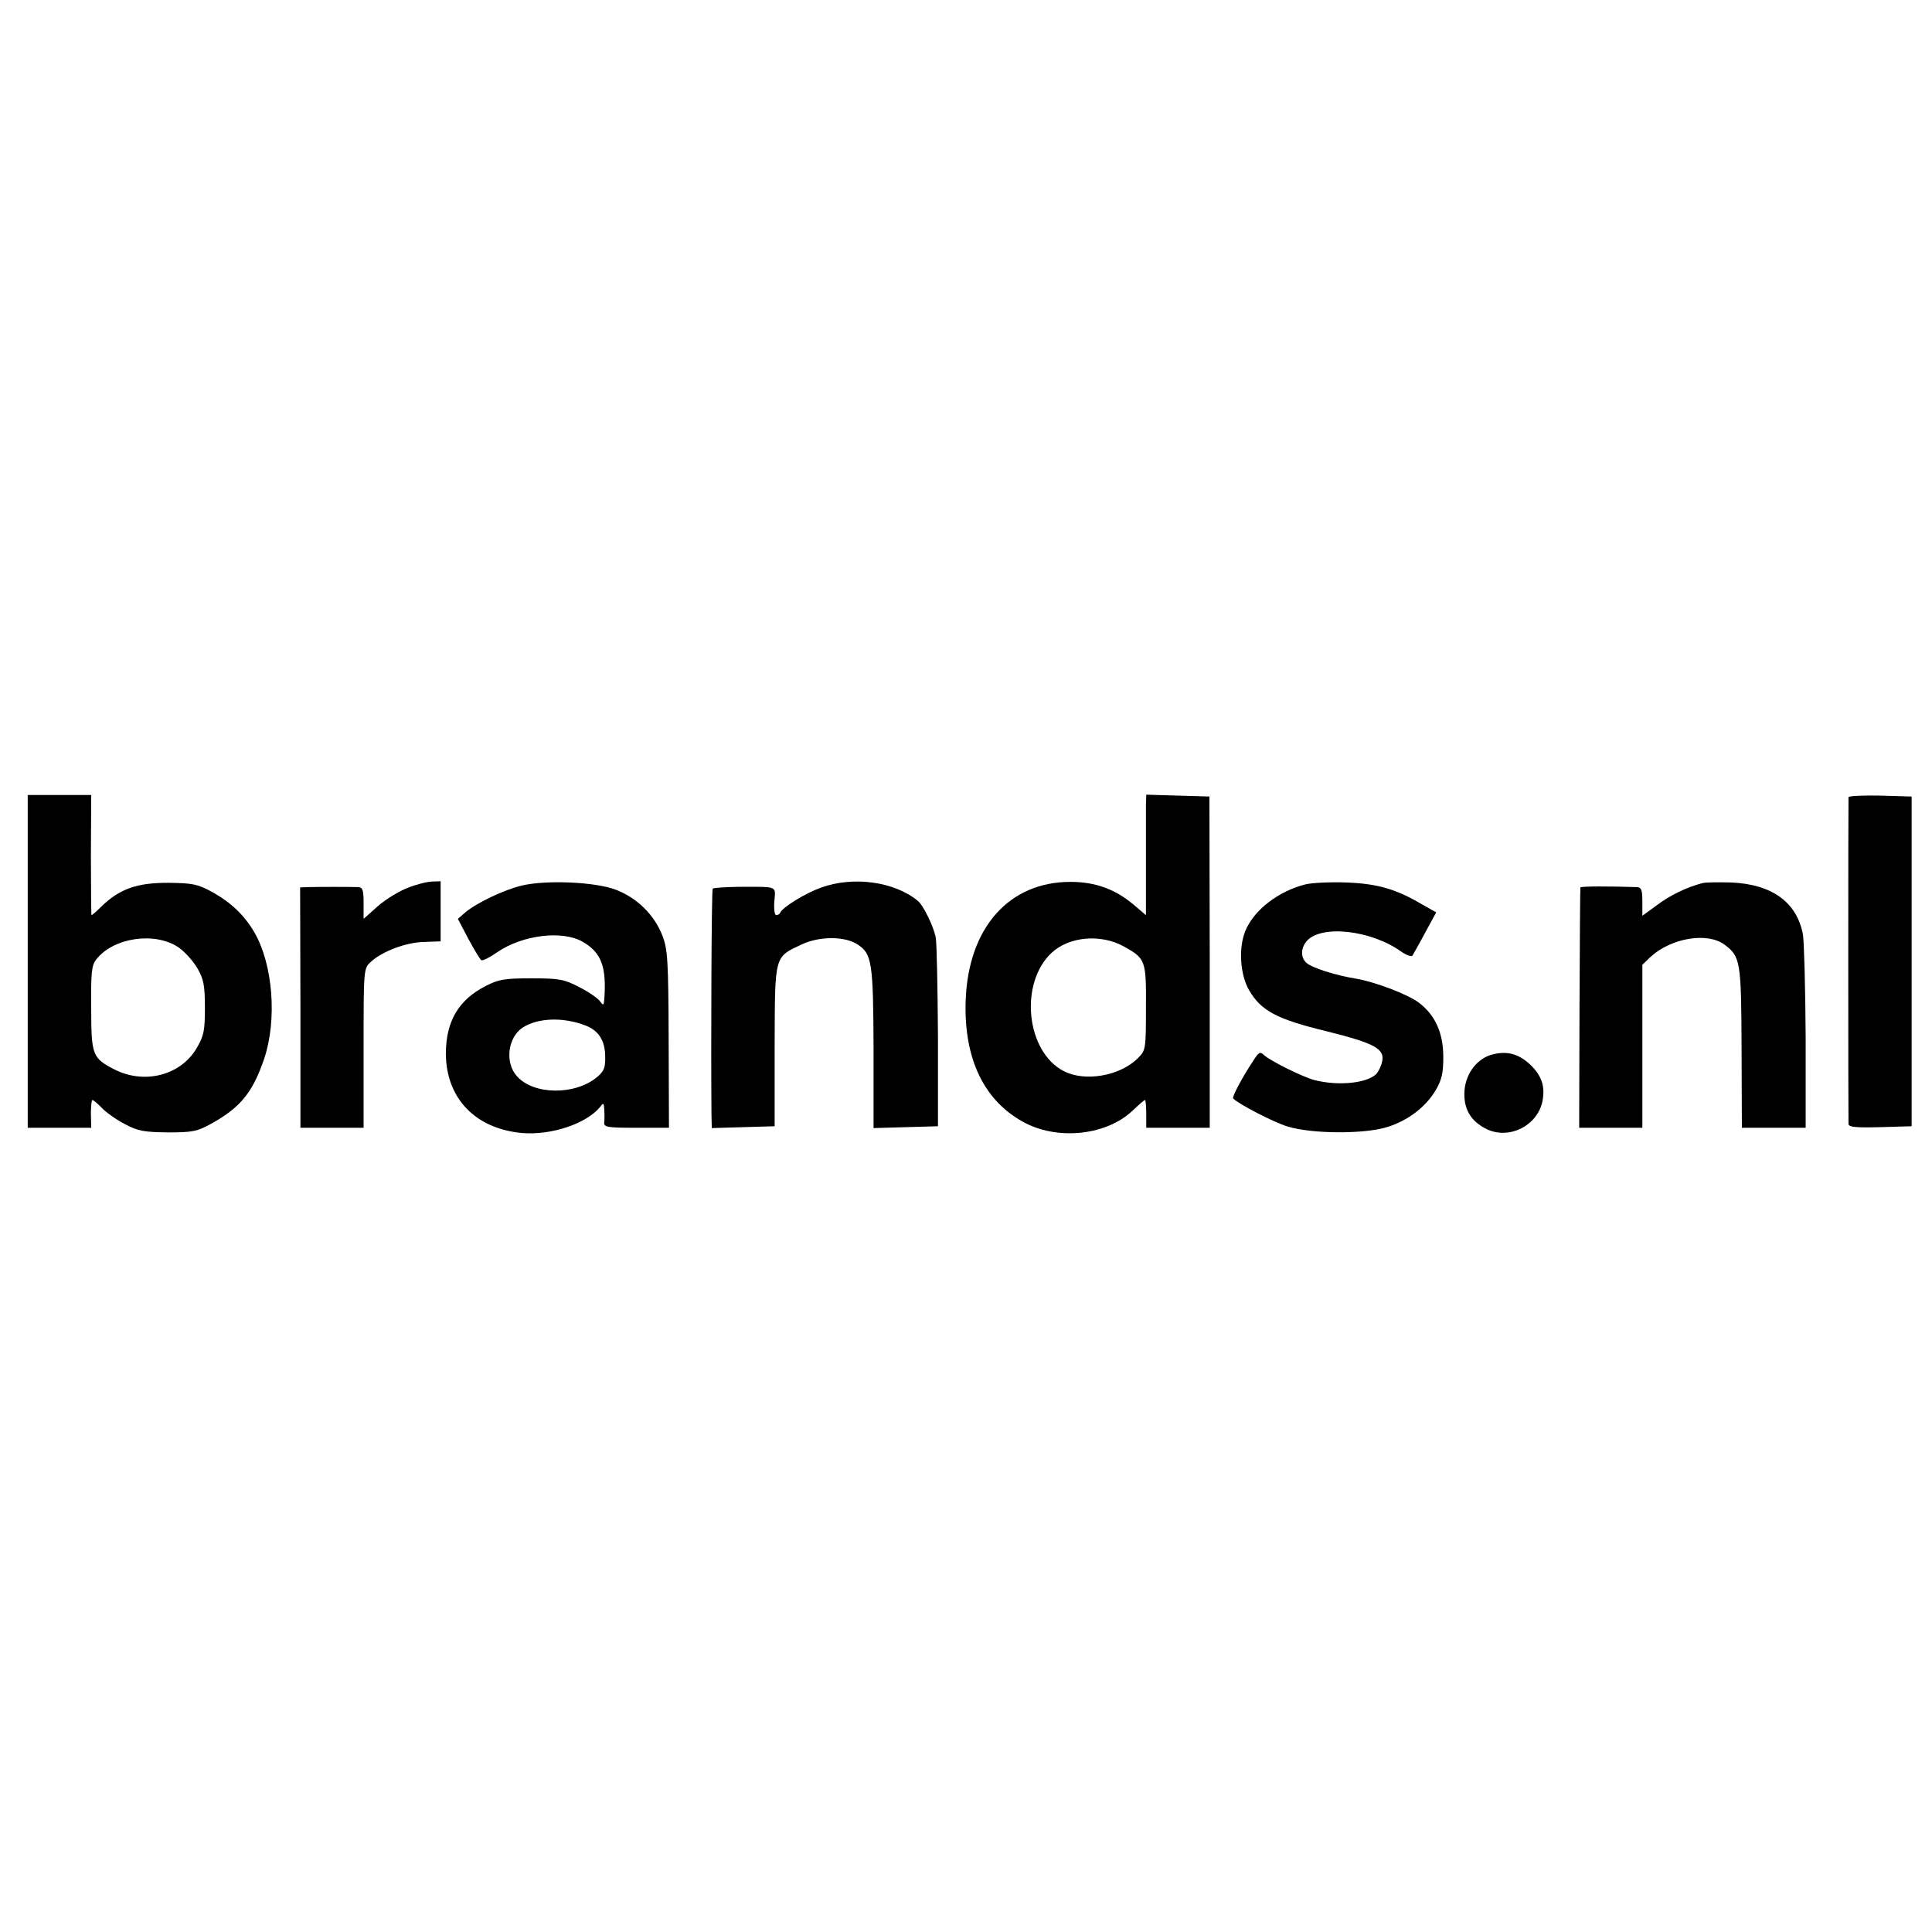
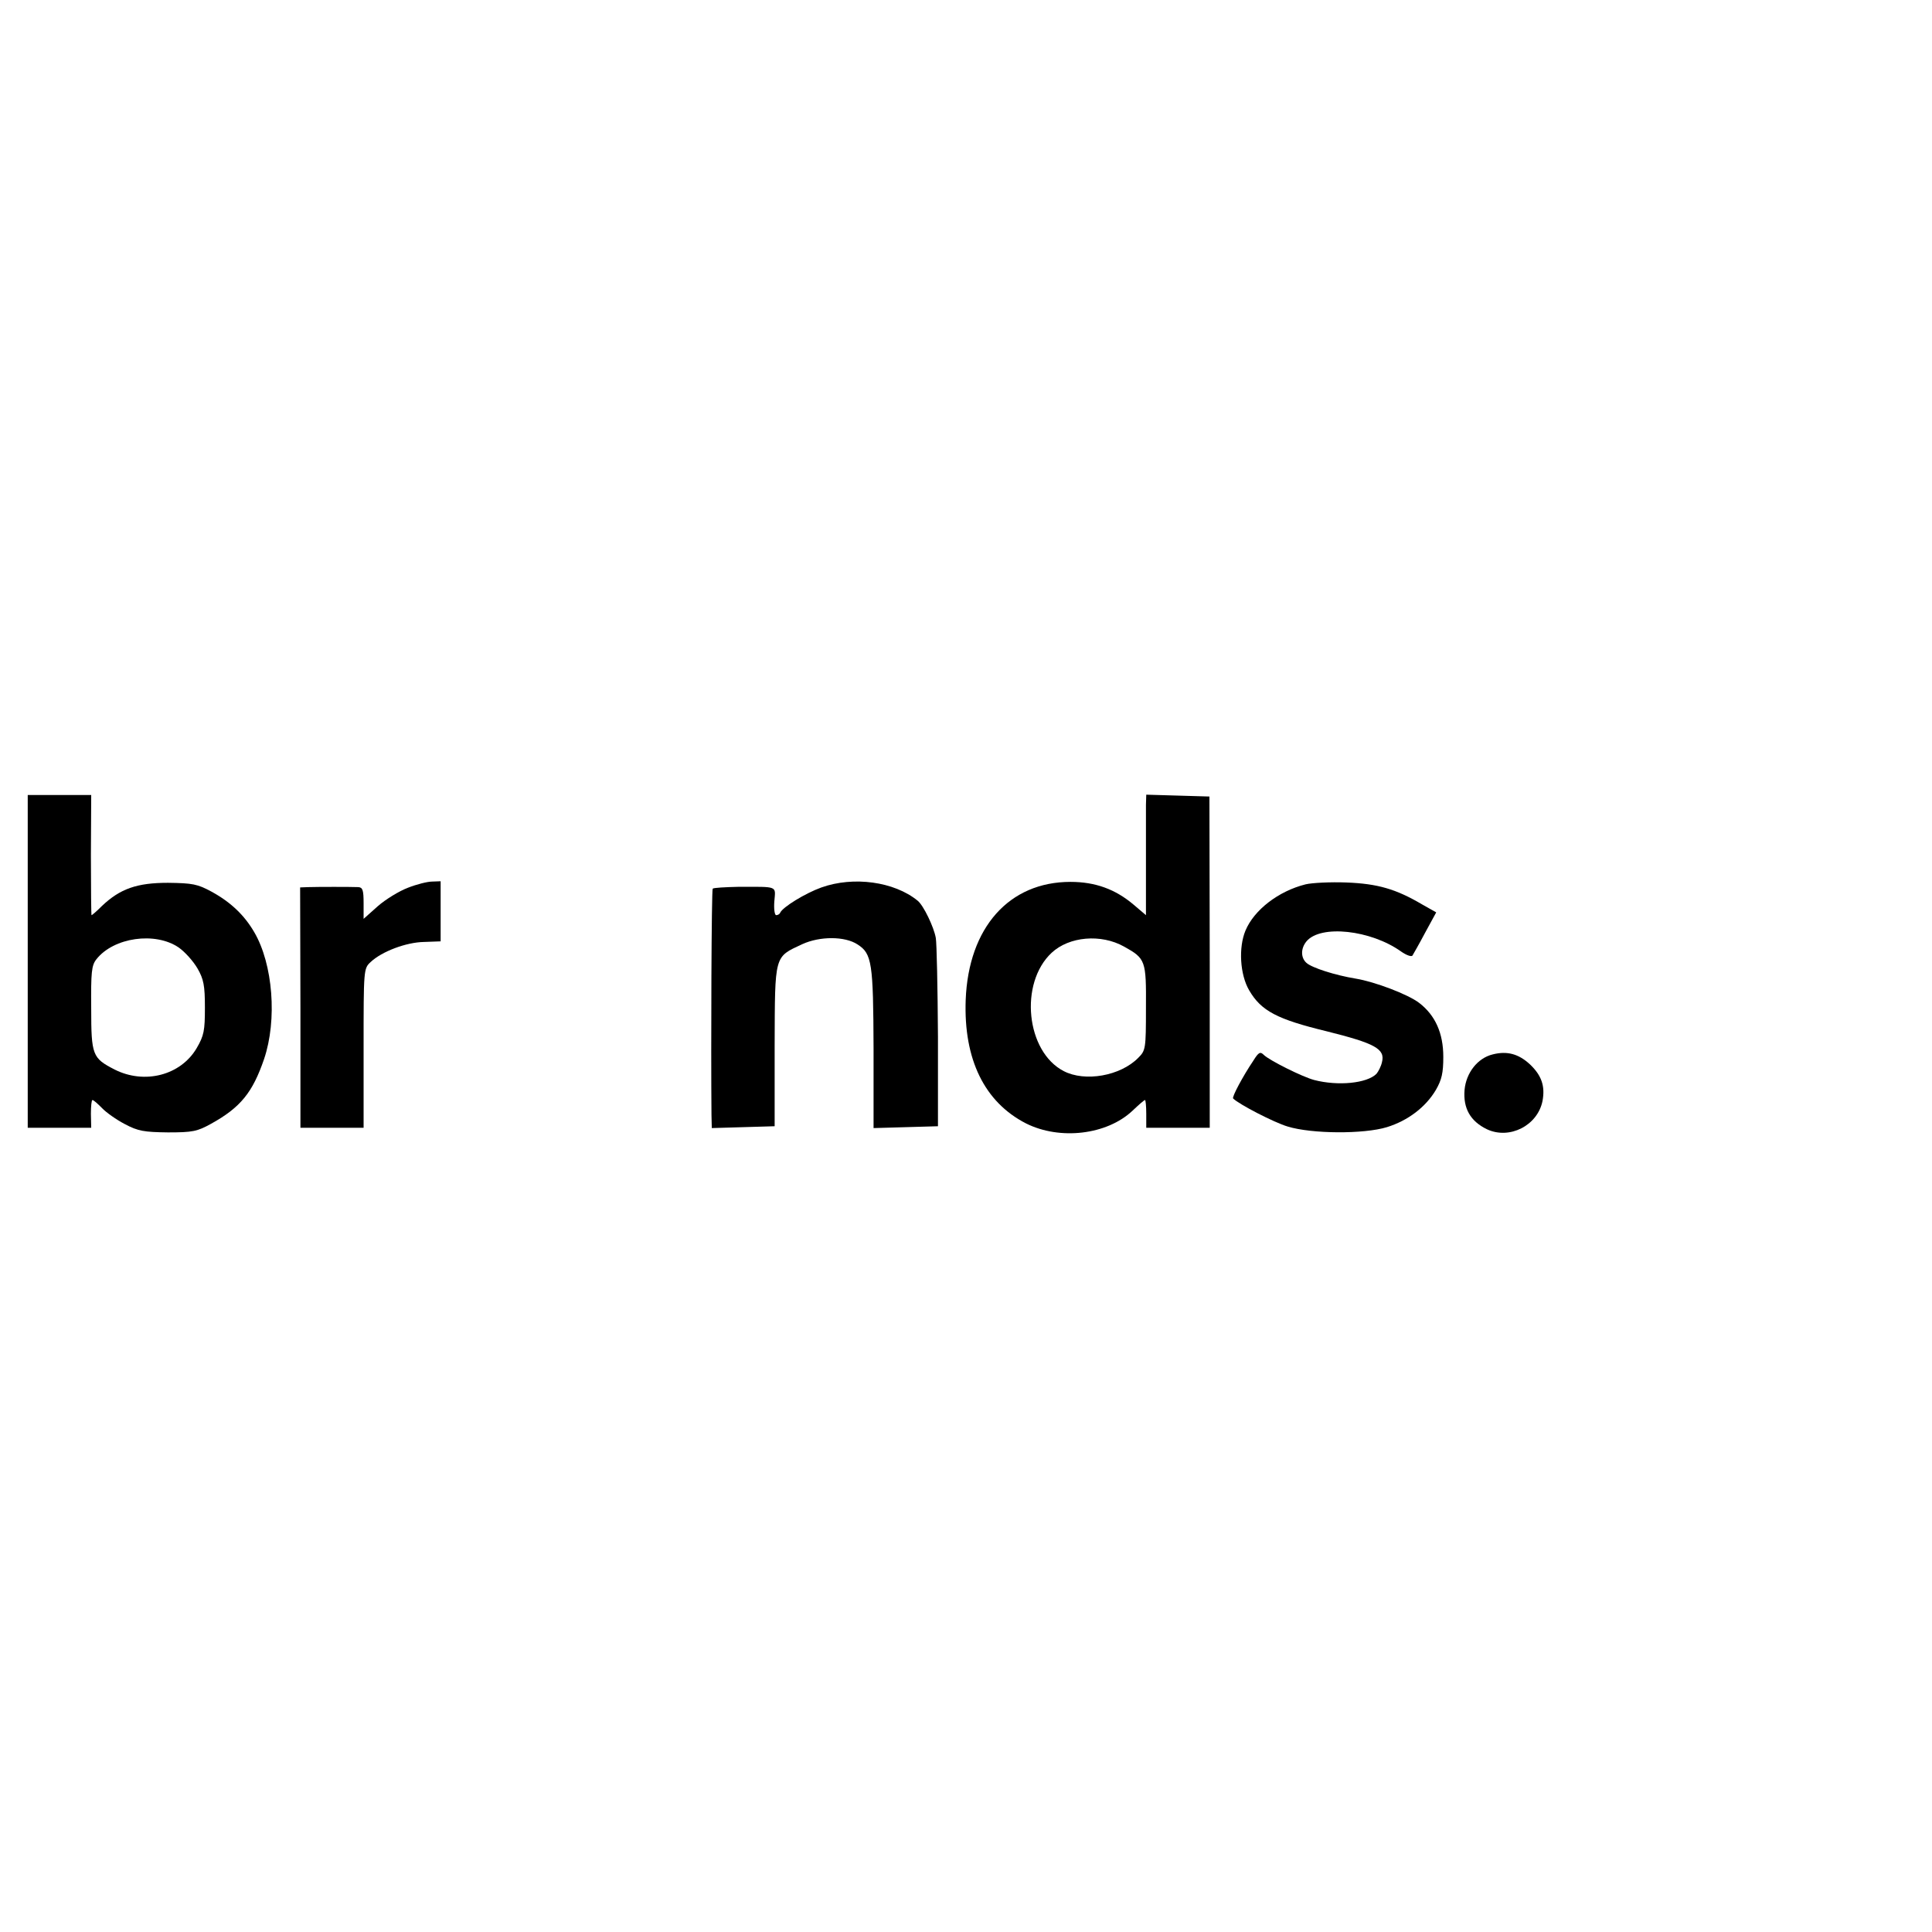
<svg xmlns="http://www.w3.org/2000/svg" version="1.0" width="627pt" height="627pt" viewBox="0 0 627 627" preserveAspectRatio="xMidYMid meet">
  <g transform="translate(0,627) scale(0.1,-0.1)" fill="#000000" stroke="none">
    <path d="M90 3150 l0 -540 103 0 103 0 -1 45 c0 25 2 45 5 45 4 0 17 -12 31 -26 13 -14 47 -38 74 -52 43 -23 63 -26 140 -27 80 0 95 3 140 28 96 53 135 102 172 210 43 127 29 308 -32 412 -32 55 -76 97 -138 131 -46 25 -62 28 -142 29 -100 0 -155 -19 -214 -75 -17 -17 -32 -30 -34 -30 -1 0 -2 88 -2 195 l1 195 -103 0 -103 0 0 -540z m490 45 c20 -14 47 -44 61 -68 20 -35 24 -55 24 -127 0 -75 -3 -91 -27 -132 -52 -88 -169 -118 -266 -69 -72 37 -76 46 -76 198 -1 118 1 140 17 160 56 71 191 90 267 38z" />
    <path d="M3719 3658 c0 -18 0 -106 0 -196 l0 -162 -40 34 c-59 50 -124 74 -205 74 -199 0 -331 -148 -340 -383 -7 -193 61 -332 196 -401 110 -55 262 -37 345 41 20 19 38 35 41 35 2 0 4 -20 4 -45 l0 -45 103 0 103 0 0 538 -1 537 -102 3 -103 3 -1 -33z m-71 -460 c70 -39 72 -45 71 -199 0 -133 -1 -138 -25 -162 -58 -59 -173 -79 -242 -43 -122 63 -145 285 -39 384 57 53 160 62 235 20z" />
-     <path d="M5999 3683 c-1 -10 -1 -1044 0 -1061 1 -10 25 -12 103 -10 l102 3 0 535 0 535 -102 3 c-56 1 -102 -1 -103 -5z" />
    <path d="M1324 3389 c-29 -11 -73 -38 -98 -60 l-46 -41 0 51 c0 42 -3 51 -17 52 -24 1 -132 1 -163 0 l-26 -1 1 -390 0 -390 103 0 102 0 0 258 c0 256 0 259 23 280 36 34 115 64 173 65 l54 2 0 97 0 98 -27 -1 c-16 0 -51 -9 -79 -20z" />
-     <path d="M1693 3396 c-58 -14 -146 -56 -183 -87 l-24 -21 34 -65 c19 -35 38 -67 42 -69 4 -3 28 9 52 26 82 56 212 72 278 33 60 -35 77 -81 69 -188 -2 -19 -3 -19 -15 -3 -7 9 -37 30 -67 45 -48 25 -65 28 -154 28 -87 0 -106 -3 -149 -25 -88 -45 -129 -115 -129 -220 1 -145 96 -243 247 -257 95 -8 209 30 254 85 10 14 12 13 13 -9 1 -13 1 -32 0 -41 -2 -16 9 -18 104 -18 l106 0 -1 286 c-1 257 -3 292 -20 337 -26 67 -81 122 -150 149 -66 26 -227 33 -307 14z m207 -454 c42 -16 63 -48 64 -98 1 -39 -3 -50 -27 -70 -71 -59 -206 -58 -260 4 -39 44 -29 125 19 157 50 32 131 35 204 7z" />
    <path d="M2666 3390 c-53 -19 -126 -64 -134 -82 -2 -5 -8 -8 -13 -8 -5 0 -8 20 -6 45 4 51 14 47 -116 47 -44 -1 -81 -3 -84 -6 -4 -3 -6 -517 -4 -734 l1 -43 102 3 102 3 0 261 c1 298 -2 287 90 330 57 26 138 26 179 -1 47 -30 51 -60 52 -338 l0 -258 105 3 104 3 0 290 c-1 160 -4 304 -7 321 -6 35 -40 106 -59 121 -76 62 -208 80 -312 43z" />
    <path d="M4237 3400 c-88 -22 -167 -83 -195 -150 -23 -55 -18 -143 12 -194 39 -67 91 -94 252 -133 156 -39 190 -57 179 -100 -3 -14 -12 -31 -18 -38 -31 -31 -125 -40 -202 -20 -38 10 -144 63 -163 81 -12 12 -17 10 -35 -19 -33 -49 -70 -118 -65 -122 19 -19 133 -78 177 -91 78 -24 247 -25 322 -2 68 21 126 65 159 121 19 33 24 55 24 107 0 77 -26 135 -78 175 -36 28 -145 69 -206 79 -67 11 -142 35 -160 51 -19 17 -19 47 0 70 46 55 209 37 307 -33 17 -12 34 -18 37 -13 3 5 22 38 41 74 l36 66 -46 26 c-85 50 -144 67 -245 71 -52 2 -112 -1 -133 -6z" />
-     <path d="M5525 3404 c-50 -13 -103 -38 -147 -71 l-48 -35 0 46 c0 37 -3 46 -17 47 -88 3 -183 3 -184 -1 -1 -3 -2 -179 -3 -392 l-1 -388 102 0 103 0 0 265 0 264 27 26 c67 61 184 81 240 39 51 -38 54 -53 55 -334 l1 -260 103 0 104 0 0 293 c-1 160 -5 311 -9 335 -20 104 -100 162 -231 168 -41 1 -84 1 -95 -2z" />
    <path d="M4844 2848 c-49 -12 -86 -60 -91 -115 -5 -60 19 -102 73 -128 73 -34 164 12 180 92 9 48 -3 83 -41 119 -37 34 -74 44 -121 32z" />
  </g>
</svg>